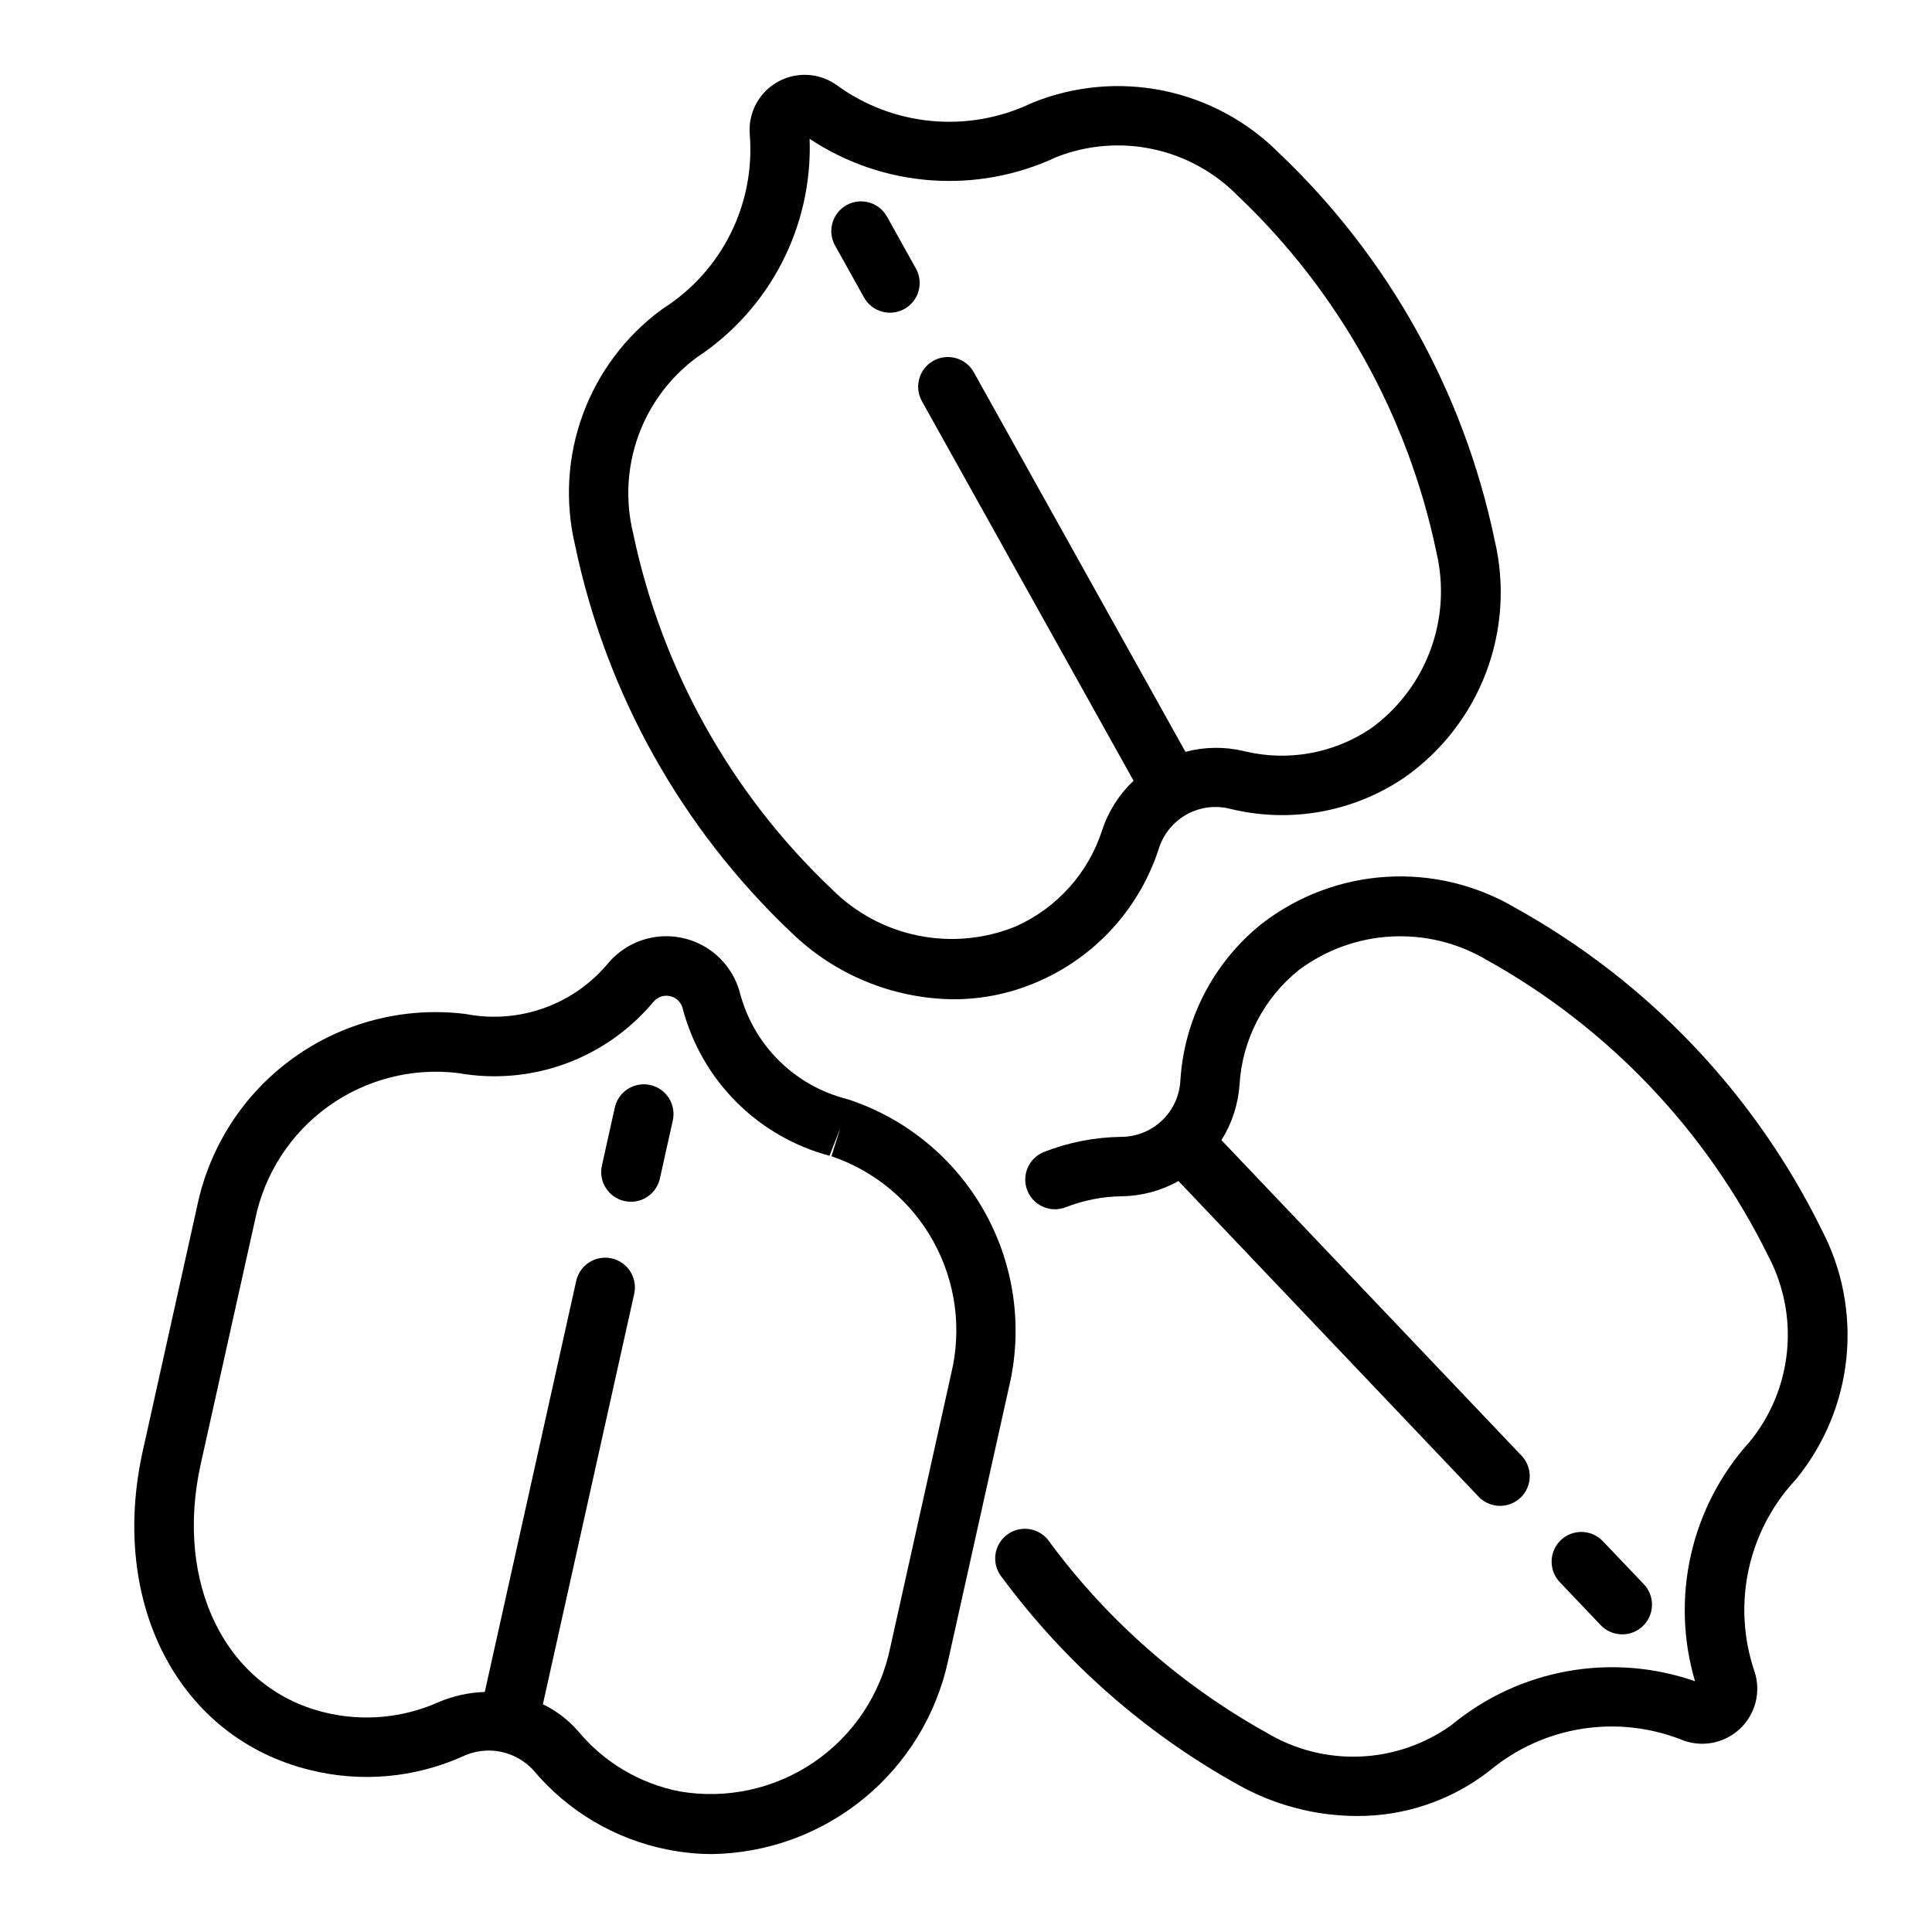
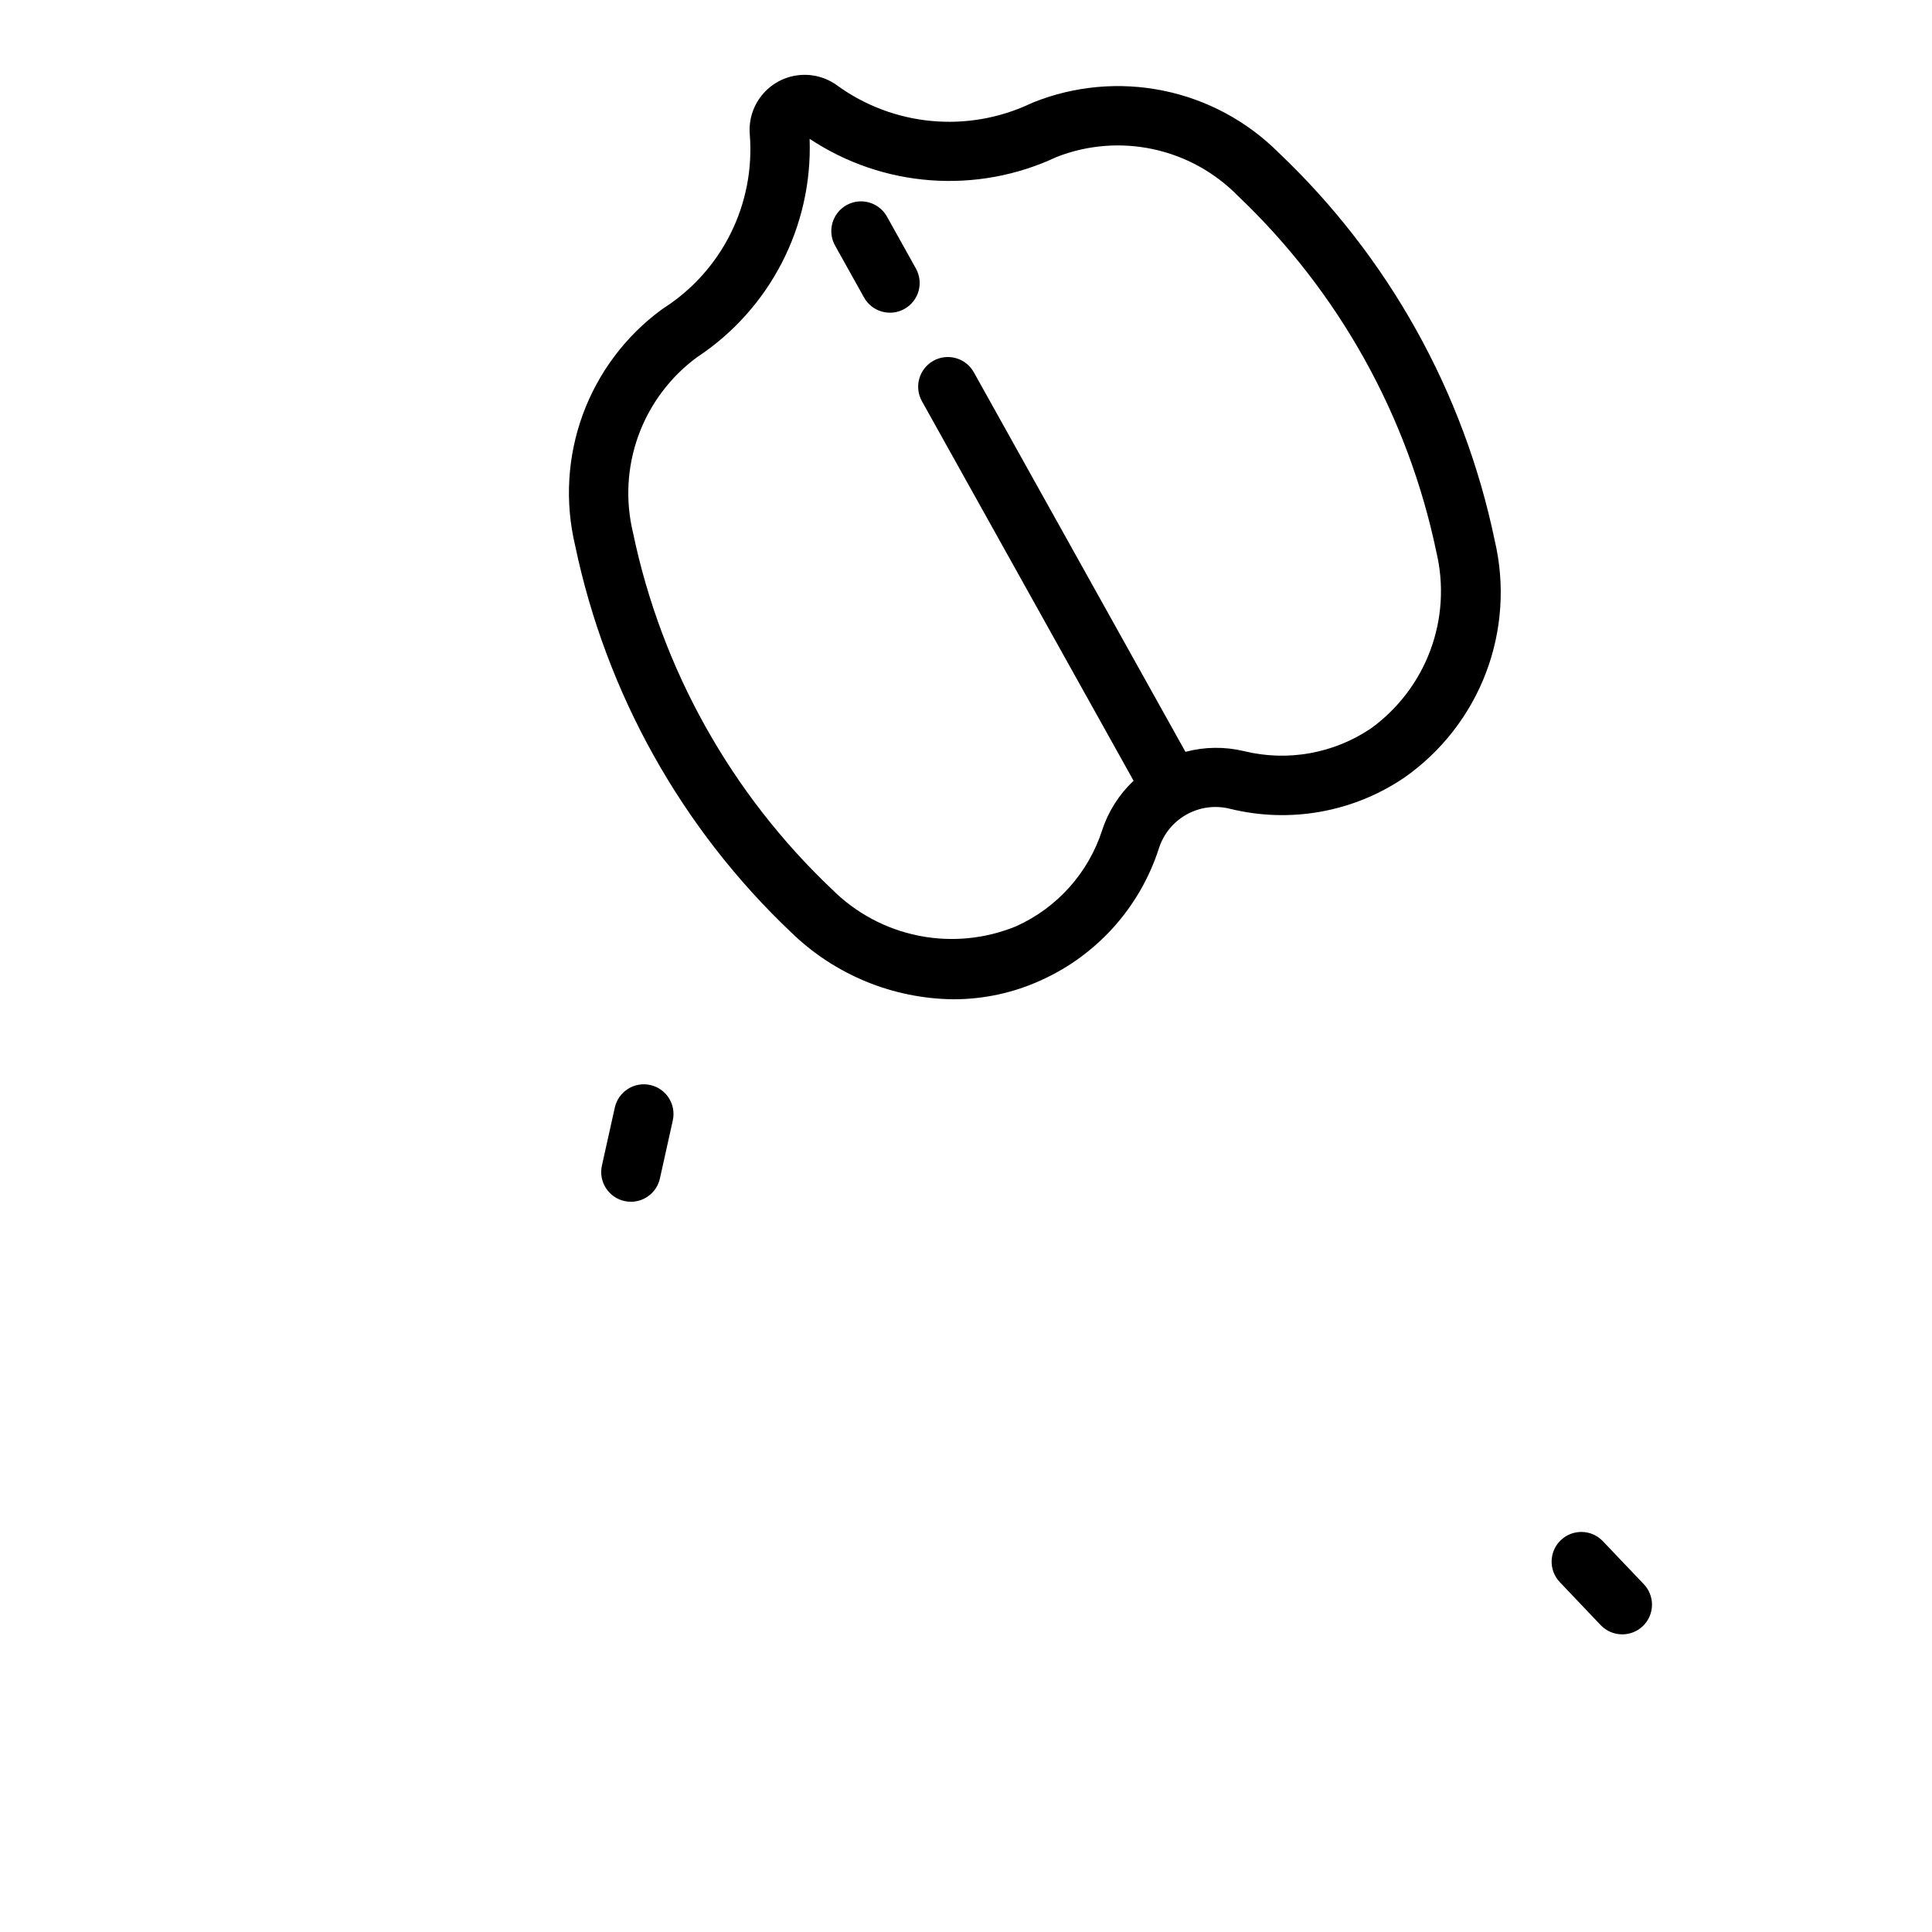
<svg xmlns="http://www.w3.org/2000/svg" fill="#000000" width="800px" height="800px" version="1.1" viewBox="144 144 512 512">
  <g>
-     <path d="m369 435.42-0.836-0.242c-6.699-1.746-12.816-5.234-17.73-10.105-4.918-4.875-8.457-10.961-10.262-17.645-1.215-4.879-4.203-9.129-8.383-11.922-4.18-2.789-9.25-3.922-14.223-3.176-4.969 0.75-9.48 3.328-12.652 7.227-4.477 5.277-10.262 9.281-16.781 11.605-6.516 2.324-13.531 2.883-20.336 1.625l-0.836-0.125c-16.031-1.887-32.188 2.305-45.277 11.746-13.094 9.441-22.168 23.449-25.438 39.258l-14.398 64.809c-9.02 40.539 9.621 76.121 44.328 84.602 13.434 3.34 27.594 2.102 40.242-3.519 3.098-1.52 6.606-2.004 10-1.379s6.5 2.328 8.855 4.852c9.125 10.93 21.73 18.395 35.707 21.145 3.887 0.777 7.84 1.172 11.809 1.172 14.676-0.246 28.84-5.449 40.184-14.766 11.348-9.312 19.207-22.195 22.301-36.543l16.137-72.523 0.004-0.004c3.707-15.688 1.41-32.195-6.438-46.277-7.848-14.082-20.684-24.715-35.977-29.812zm27.062 72.668-16.137 72.531c-2.535 12.363-9.781 23.254-20.207 30.367-10.422 7.113-23.203 9.895-35.637 7.75-10.477-2.055-19.926-7.644-26.766-15.84-2.617-3.039-5.832-5.508-9.445-7.25l24.168-108.63h-0.004c0.496-2.055 0.148-4.219-0.969-6.012-1.121-1.793-2.91-3.062-4.973-3.519-2.062-0.461-4.223-0.07-5.996 1.078-1.77 1.152-3.008 2.965-3.426 5.035l-24.199 108.79c-4.269 0.129-8.48 1.066-12.398 2.762-9.48 4.199-20.086 5.125-30.152 2.629-26.039-6.359-39.793-34.043-32.707-65.887l14.414-64.785c2.461-12.035 9.363-22.703 19.332-29.879s22.273-10.336 34.465-8.852c9.52 1.691 19.312 0.84 28.398-2.469 9.082-3.312 17.125-8.965 23.32-16.387 1.062-1.309 2.773-1.906 4.418-1.539 1.648 0.363 2.945 1.629 3.352 3.262 2.465 9.363 7.363 17.91 14.195 24.766 6.836 6.859 15.363 11.785 24.719 14.281l2.875-7.367-2.363 7.512h0.047v-0.004c11.527 3.918 21.168 12.008 27.031 22.676 5.863 10.672 7.519 23.148 4.644 34.98z" />
    <path d="m316.33 431.54c-2.043-0.457-4.18-0.082-5.941 1.043-1.762 1.121-3.008 2.898-3.461 4.938l-3.418 15.375h0.004c-0.945 4.242 1.727 8.445 5.965 9.391 0.566 0.125 1.145 0.188 1.727 0.191 3.688-0.008 6.879-2.57 7.676-6.172l3.418-15.375h-0.004c0.945-4.242-1.727-8.445-5.965-9.391z" />
    <path d="m319.89 225.66-0.652 0.449h-0.004c-9.504 7.019-16.734 16.676-20.793 27.77s-4.766 23.137-2.035 34.633c8.203 39.234 28.191 75.031 57.285 102.6 11.508 11.188 26.871 17.527 42.918 17.707 8.016 0.016 15.938-1.695 23.23-5.016 14.906-6.703 26.273-19.41 31.277-34.969 1.211-3.816 3.836-7.031 7.336-8.98 3.5-1.953 7.613-2.496 11.5-1.52 15.867 3.918 32.652 0.922 46.184-8.242 9.84-6.883 17.383-16.562 21.656-27.781 4.269-11.219 5.074-23.465 2.309-35.148-8.176-39.25-28.141-75.074-57.223-102.68-8.348-8.355-18.965-14.078-30.539-16.445-11.57-2.371-23.586-1.289-34.547 3.113l-0.746 0.332v-0.004c-8.156 3.832-17.188 5.414-26.16 4.582-8.973-0.828-17.562-4.043-24.875-9.305-3.027-2.273-6.82-3.281-10.574-2.812-3.758 0.469-7.184 2.379-9.559 5.328s-3.512 6.703-3.168 10.473c0.699 9-1.051 18.023-5.07 26.109-4.019 8.082-10.152 14.926-17.75 19.801zm38.676-44.871h-0.004c19.477 12.934 44.293 14.758 65.449 4.812 8.133-3.18 17.016-3.902 25.555-2.074 8.535 1.828 16.348 6.125 22.465 12.355 26.746 25.398 45.109 58.352 52.633 94.461 2.043 8.621 1.488 17.652-1.594 25.961-3.082 8.305-8.555 15.512-15.727 20.715-9.879 6.684-22.129 8.875-33.715 6.027-5.094-1.215-10.406-1.148-15.469 0.199l-56.086-100.59c-2.117-3.797-6.914-5.16-10.711-3.043-3.797 2.117-5.16 6.914-3.043 10.711l56.09 100.58c-3.809 3.598-6.664 8.082-8.305 13.059-3.656 11.352-11.953 20.625-22.832 25.512-8.184 3.363-17.18 4.227-25.855 2.488-8.676-1.738-16.645-6.004-22.902-12.258-26.789-25.383-45.191-58.34-52.742-94.465-2.086-8.57-1.586-17.57 1.434-25.859 3.023-8.289 8.426-15.5 15.539-20.727 19.336-12.773 30.629-34.691 29.816-57.852z" />
    <path d="m372.97 222.83c2.117 3.797 6.914 5.16 10.711 3.043s5.16-6.914 3.043-10.711l-7.668-13.762c-2.117-3.797-6.914-5.156-10.715-3.039-3.797 2.121-5.156 6.918-3.039 10.715z" />
-     <path d="m545.63 384.62c-10.336-6.117-22.266-8.992-34.25-8.25-11.984 0.738-23.473 5.062-32.973 12.406-12.77 10.195-20.621 25.328-21.598 41.641-0.227 4.004-1.969 7.769-4.875 10.531-2.902 2.762-6.754 4.312-10.762 4.332-7.004 0.082-13.941 1.434-20.465 3.984-4.051 1.582-6.051 6.148-4.469 10.199 1.582 4.047 6.148 6.047 10.199 4.465 4.754-1.859 9.805-2.844 14.91-2.902 5.242-0.086 10.383-1.473 14.957-4.039l79.344 83.445-0.004-0.004c1.418 1.594 3.422 2.543 5.551 2.633 2.133 0.09 4.207-0.688 5.754-2.156 1.547-1.473 2.43-3.504 2.449-5.637 0.02-2.133-0.828-4.18-2.348-5.68l-79.355-83.441c2.793-4.438 4.441-9.496 4.793-14.73 0.723-11.906 6.457-22.953 15.781-30.391 7.094-5.293 15.594-8.367 24.43-8.84 8.832-0.473 17.613 1.676 25.23 6.176 32.266 17.918 58.297 45.258 74.609 78.367 4.148 7.789 5.902 16.629 5.035 25.41-0.863 8.781-4.305 17.109-9.891 23.941-15.562 17.18-21.051 41.23-14.484 63.465-22.07-7.684-46.547-3.277-64.551 11.617-7.09 5.09-15.52 7.988-24.238 8.34-8.723 0.352-17.352-1.859-24.828-6.363-22.484-12.523-42.039-29.699-57.355-50.383-1.18-1.836-3.07-3.098-5.219-3.488-2.144-0.391-4.359 0.129-6.109 1.434-1.75 1.301-2.879 3.273-3.121 5.441-0.238 2.172 0.43 4.344 1.852 5.996 16.637 22.48 37.883 41.148 62.316 54.75 9.609 5.43 20.449 8.312 31.488 8.371 12.586 0.094 24.852-4 34.855-11.637l0.629-0.496h0.004c6.941-5.742 15.297-9.523 24.191-10.953 8.898-1.426 18.016-0.449 26.406 2.828 3.5 1.449 7.422 1.48 10.945 0.09 3.519-1.391 6.363-4.098 7.926-7.543 1.566-3.449 1.727-7.367 0.457-10.934-2.844-8.551-3.352-17.703-1.473-26.516 1.883-8.812 6.078-16.961 12.164-23.605l0.527-0.605c7.465-9.16 12.074-20.309 13.258-32.066 1.18-11.758-1.125-23.602-6.625-34.059-17.727-35.973-46.012-65.68-81.07-85.145z" />
    <path d="m573.91 577.12c3.152 0.004 6.004-1.871 7.246-4.766 1.242-2.898 0.637-6.254-1.539-8.535l-10.848-11.391c-2.996-3.152-7.981-3.273-11.129-0.277-3.152 3-3.273 7.981-0.277 11.133l10.848 11.406c1.488 1.555 3.547 2.434 5.699 2.43z" />
  </g>
</svg>